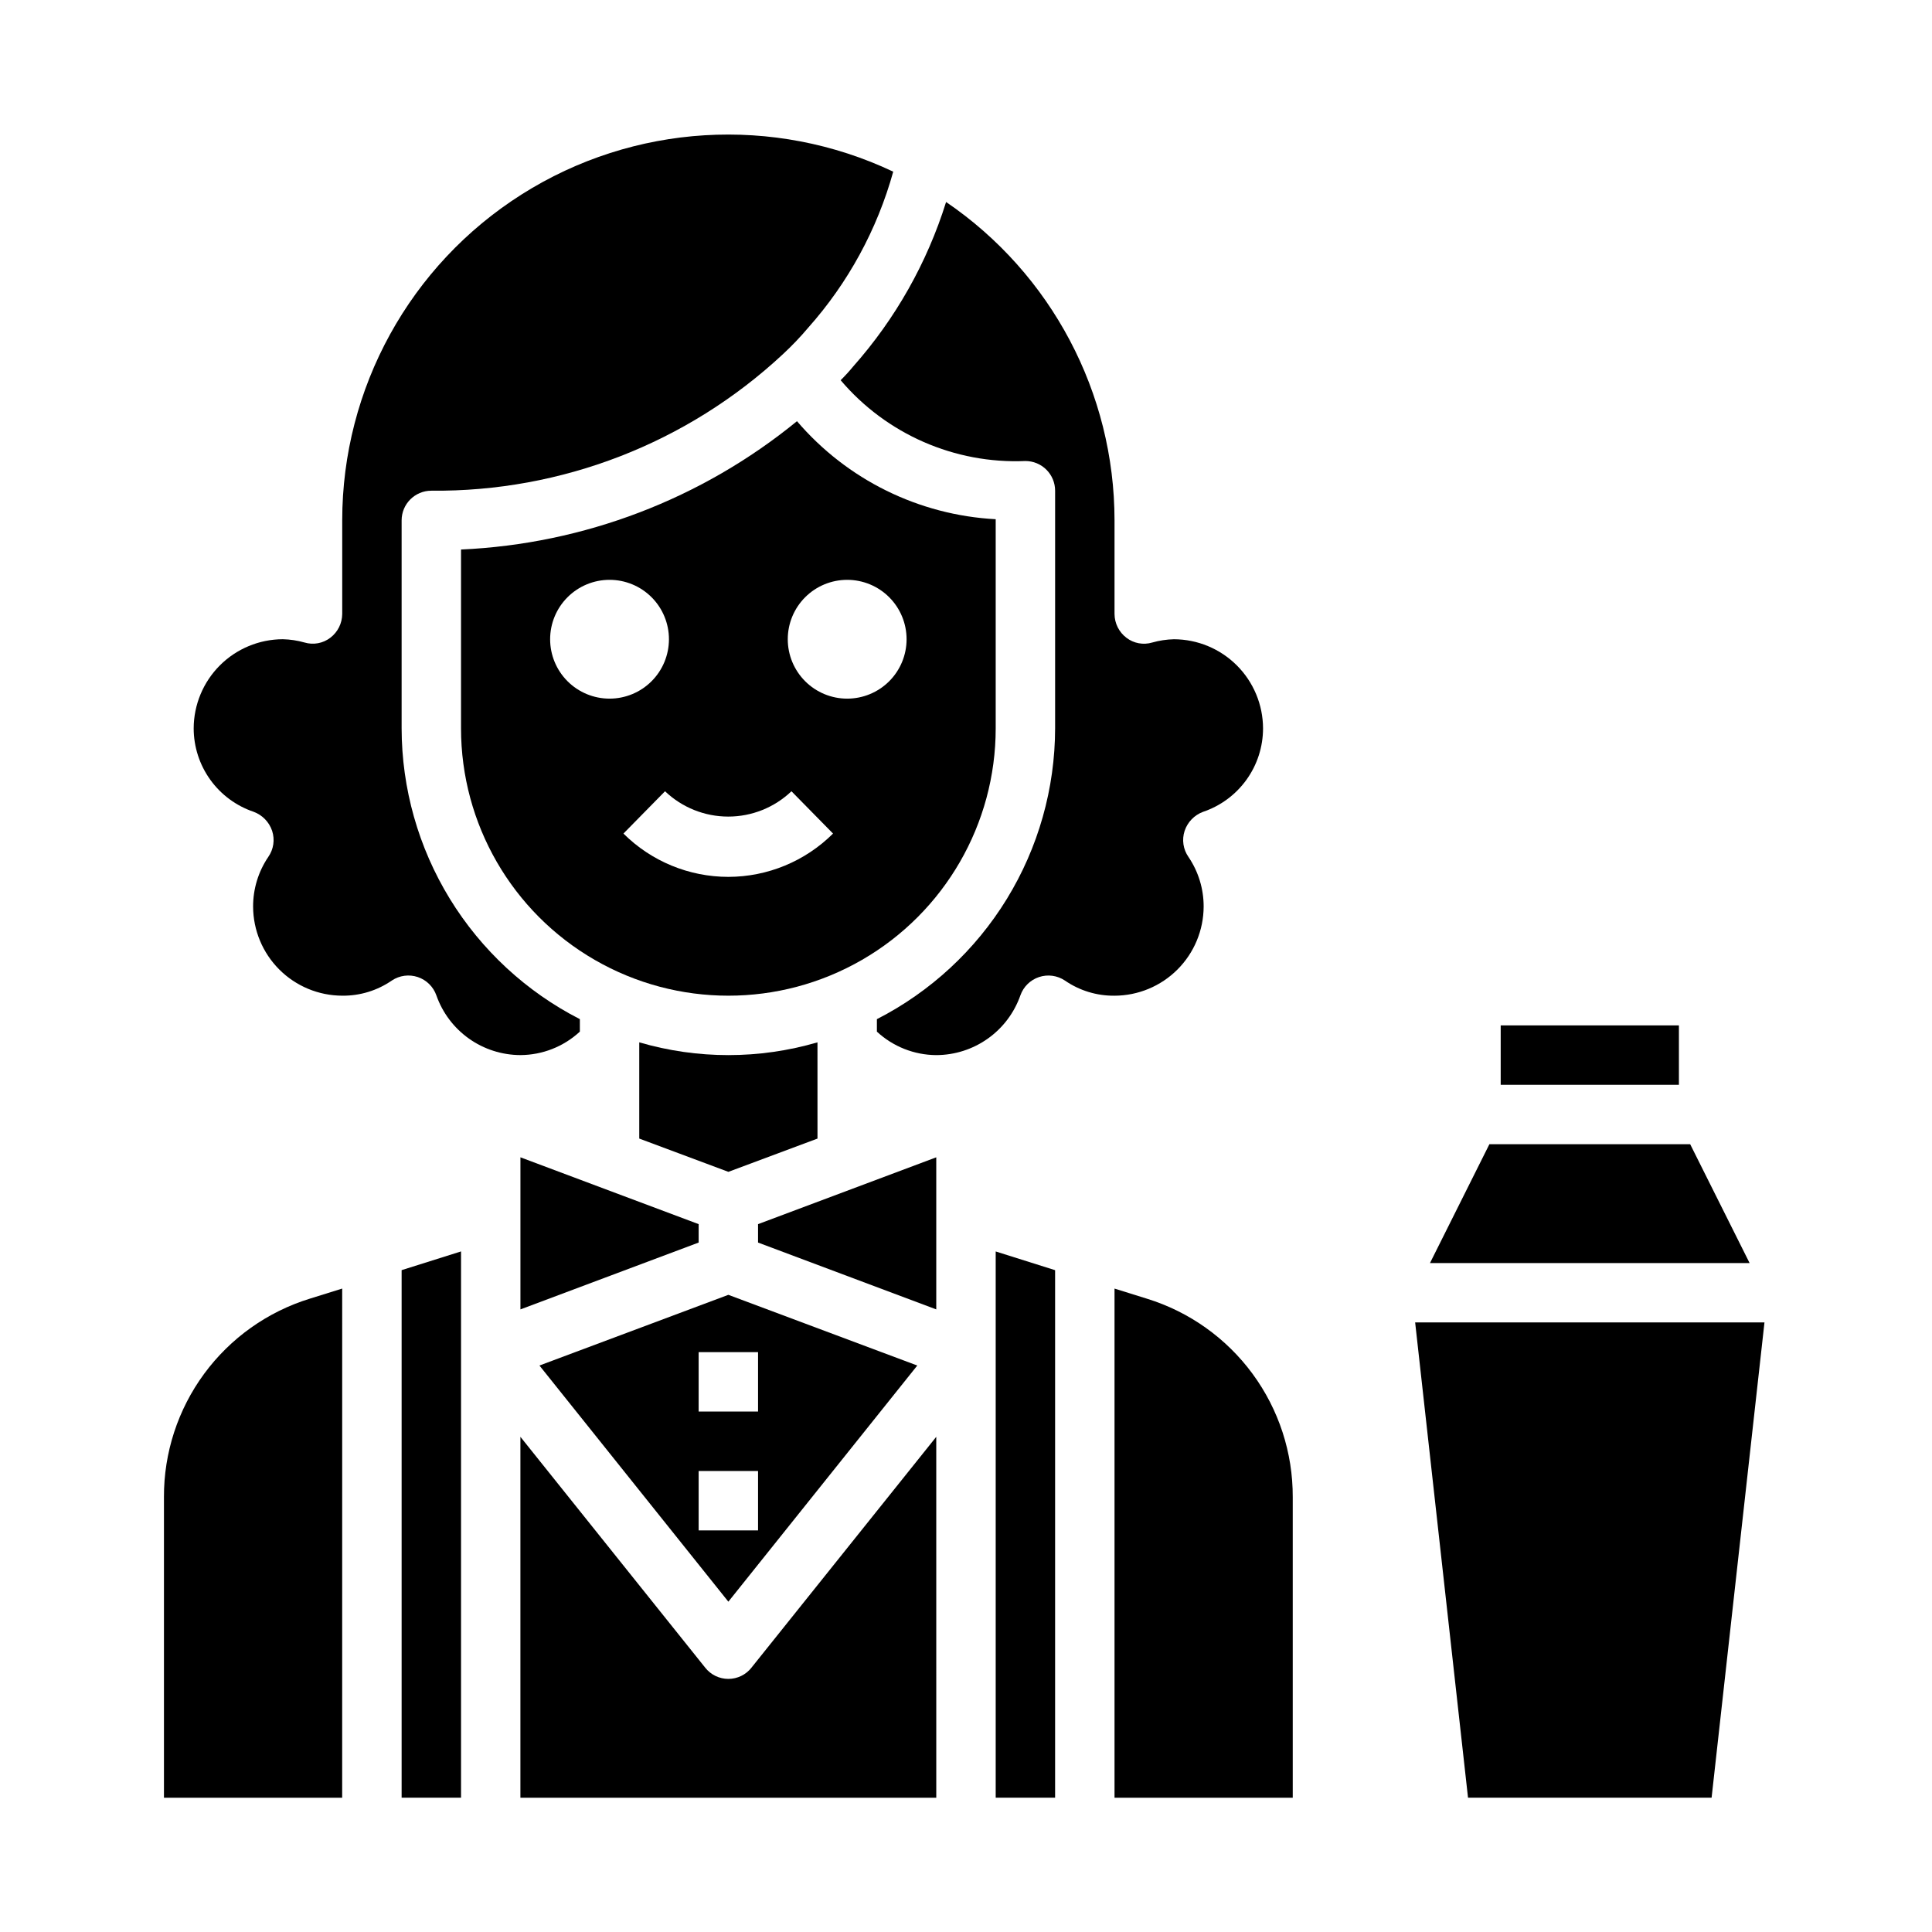
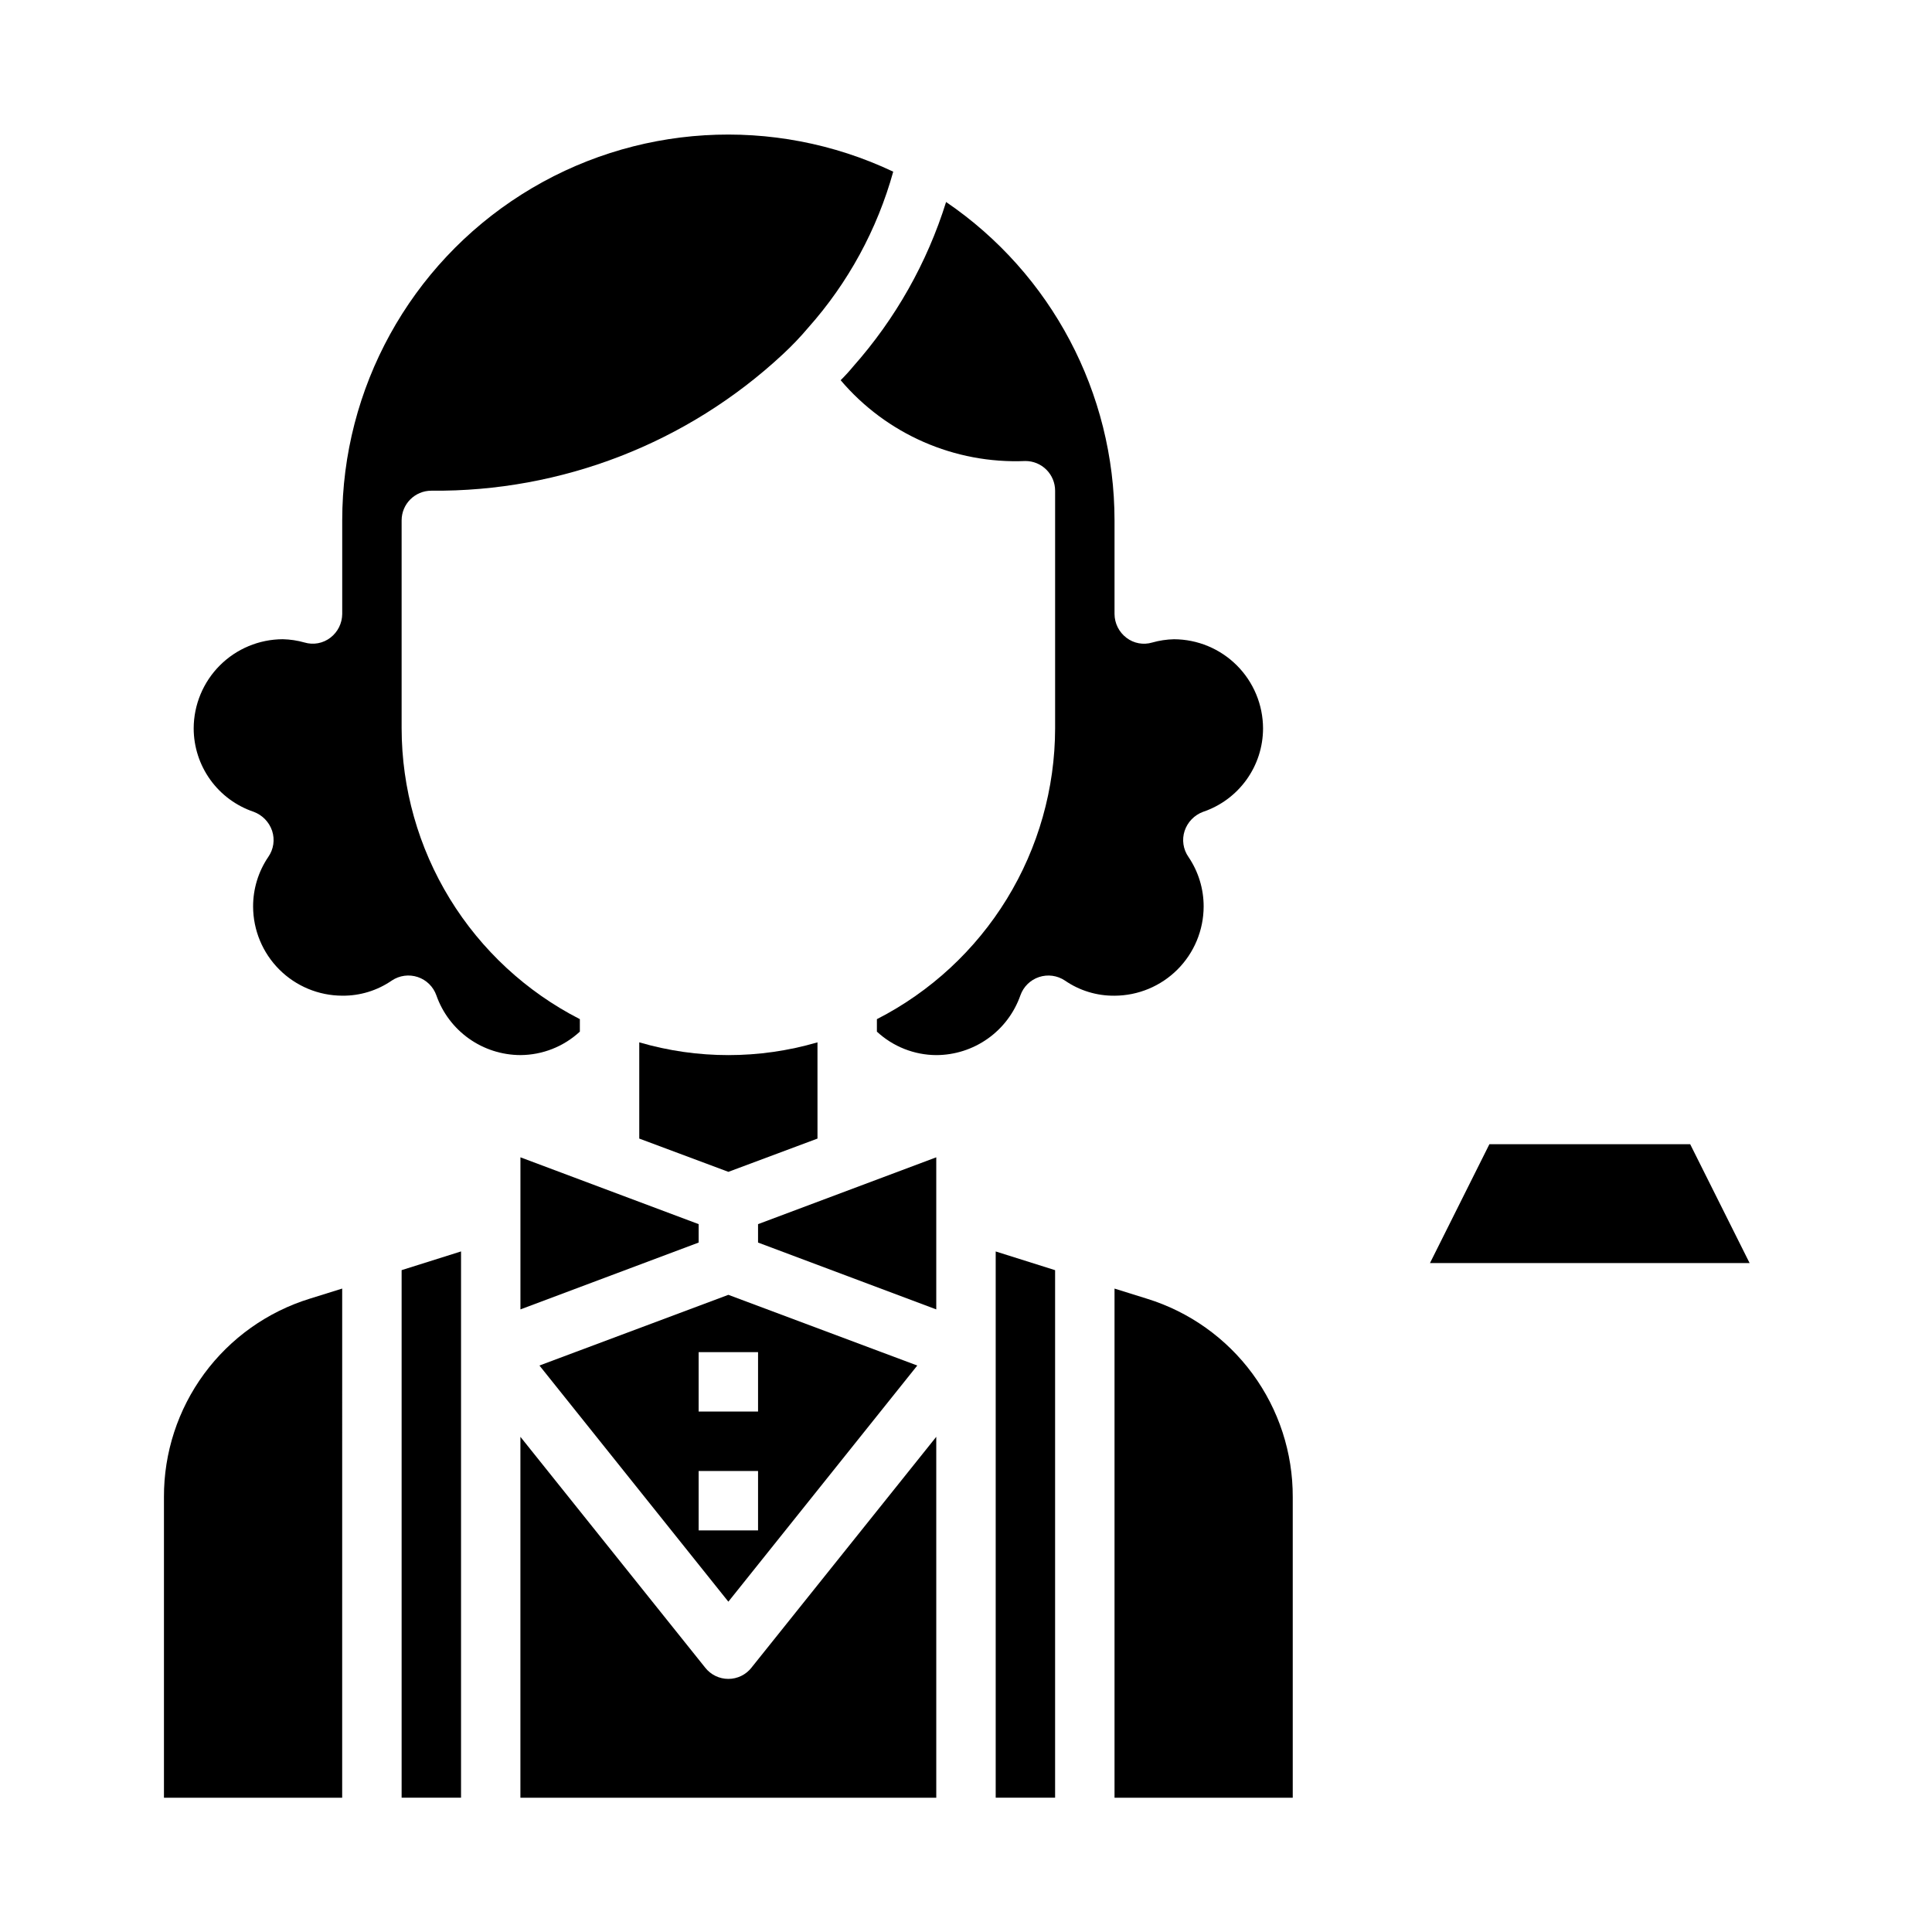
<svg xmlns="http://www.w3.org/2000/svg" fill="#000000" width="800px" height="800px" version="1.1" viewBox="144 144 512 512">
  <g>
-     <path d="m541.7 415.74h47.23v15.742h-47.23z" />
    <path d="m522.96 478.72h84.703l-15.746-31.488h-53.215z" />
-     <path d="m533.04 620.41h64.551l14.012-125.95h-92.574z" />
    <path d="m387.09 505.88-50.066-18.738-50.066 18.734 50.066 62.586zm-57.941-3.543h15.742v15.742h-15.742zm0 31.488h15.742v15.742h-15.742z" />
    <path d="m187.45 540.75v79.664h47.23l0.004-134.93-8.582 2.676c-11.227 3.465-21.043 10.449-28.004 19.914-6.957 9.469-10.691 20.922-10.648 32.672z" />
    <path d="m360.64 420.23c-15.418 4.512-31.809 4.512-47.23 0v25.504l23.617 8.816 23.617-8.816z" />
    <path d="m281.92 450.7v40.305l47.23-17.715v-4.879z" />
    <path d="m266.18 620.41v-144.77l-15.746 4.961v139.8z" />
    <path d="m211.23 359.14c2.305 0.855 4.098 2.707 4.883 5.035 0.773 2.344 0.395 4.91-1.023 6.93-2.629 3.879-4.027 8.461-4.016 13.145 0.02 6.258 2.512 12.254 6.938 16.68 4.426 4.426 10.422 6.918 16.68 6.938 4.691 0.051 9.281-1.352 13.145-4.016 2.023-1.355 4.559-1.695 6.871-0.926 2.309 0.77 4.133 2.566 4.938 4.863 1.621 4.617 4.637 8.617 8.625 11.449 3.988 2.832 8.758 4.359 13.652 4.371 5.84-0.027 11.461-2.246 15.746-6.219v-3.305c-14.199-7.262-26.121-18.297-34.457-31.891-8.332-13.598-12.754-29.23-12.777-45.176v-55.105c0-4.348 3.523-7.871 7.871-7.871 34.527 0.332 67.859-12.602 93.129-36.133 2.398-2.223 4.66-4.586 6.769-7.086 10.562-11.875 18.262-26.012 22.512-41.328-31.68-14.996-68.832-12.727-98.449 6.016-29.617 18.746-47.57 51.352-47.574 86.402v24.797c-0.02 2.473-1.18 4.801-3.148 6.297-1.949 1.496-4.496 1.965-6.852 1.262-1.871-0.531-3.801-0.82-5.746-0.867-6.258 0.02-12.254 2.512-16.68 6.938-4.422 4.426-6.918 10.422-6.938 16.68 0.004 4.887 1.543 9.648 4.394 13.617s6.879 6.941 11.508 8.504z" />
    <path d="m366.78 244.76c12.145 14.309 30.215 22.211 48.965 21.414 2.09 0 4.09 0.828 5.566 2.305 1.477 1.477 2.305 3.477 2.305 5.566v62.977c-0.023 15.945-4.445 31.578-12.777 45.176-8.332 13.594-20.254 24.629-34.453 31.891v3.305c4.285 3.973 9.902 6.191 15.742 6.219 4.894-0.012 9.664-1.539 13.652-4.371 3.992-2.832 7.004-6.832 8.629-11.449 0.805-2.297 2.629-4.094 4.938-4.863 2.309-0.77 4.844-0.43 6.867 0.926 3.863 2.664 8.457 4.066 13.148 4.016 6.258-0.02 12.254-2.512 16.676-6.938 4.426-4.426 6.922-10.422 6.941-16.68 0.012-4.684-1.387-9.266-4.016-13.145-1.418-2.019-1.797-4.586-1.023-6.93 0.781-2.328 2.578-4.18 4.879-5.035 4.633-1.562 8.656-4.535 11.508-8.504 2.856-3.969 4.391-8.73 4.394-13.617-0.02-6.258-2.512-12.254-6.938-16.68s-10.422-6.918-16.68-6.938c-1.941 0.047-3.875 0.336-5.746 0.867-2.352 0.703-4.902 0.234-6.848-1.262-1.969-1.496-3.133-3.824-3.148-6.297v-24.797c-0.008-33.777-16.719-65.371-44.637-84.387-5.035 16.113-13.434 30.98-24.637 43.609-1.039 1.266-2.144 2.473-3.309 3.621z" />
    <path d="m392.12 450.7-47.23 17.711v4.879l47.23 17.715z" />
-     <path d="m407.87 337.02v-55.422c-20.371-1.086-39.406-10.477-52.664-25.977-25.242 20.625-56.469 32.551-89.031 34.008v47.391c0 25.309 13.5 48.699 35.422 61.355s48.93 12.656 70.848 0c21.922-12.656 35.426-36.047 35.426-61.355zm-118.08-23.617c0-4.176 1.66-8.18 4.613-11.133 2.953-2.953 6.957-4.609 11.133-4.609 4.176 0 8.18 1.656 11.133 4.609 2.953 2.953 4.609 6.957 4.609 11.133s-1.656 8.18-4.609 11.133c-2.953 2.953-6.957 4.609-11.133 4.609-4.176 0-8.18-1.656-11.133-4.609-2.953-2.953-4.613-6.957-4.613-11.133zm47.23 62.977h0.004c-10.422 0-20.418-4.125-27.805-11.477l11.02-11.211c4.516 4.309 10.512 6.711 16.754 6.711 6.238 0 12.238-2.402 16.75-6.711l11.02 11.211c-7.367 7.336-17.34 11.461-27.738 11.477zm31.488-47.23 0.004-0.004c-4.176 0-8.18-1.656-11.133-4.609-2.953-2.953-4.613-6.957-4.613-11.133s1.66-8.18 4.613-11.133c2.953-2.953 6.957-4.609 11.133-4.609s8.18 1.656 11.133 4.609c2.953 2.953 4.609 6.957 4.609 11.133s-1.656 8.18-4.609 11.133c-2.953 2.953-6.957 4.609-11.133 4.609z" />
    <path d="m407.87 620.41h15.742v-139.8l-15.742-4.961z" />
    <path d="m486.59 540.75c0.043-11.75-3.688-23.203-10.648-32.672-6.957-9.465-16.773-16.449-28.004-19.914l-8.578-2.676v134.93h47.23z" />
    <path d="m392.12 524.77-48.965 61.164 0.004 0.004c-1.48 1.887-3.746 2.988-6.141 2.988-2.398 0-4.664-1.102-6.141-2.988l-48.965-61.168v95.645h110.21z" />
  </g>
</svg>